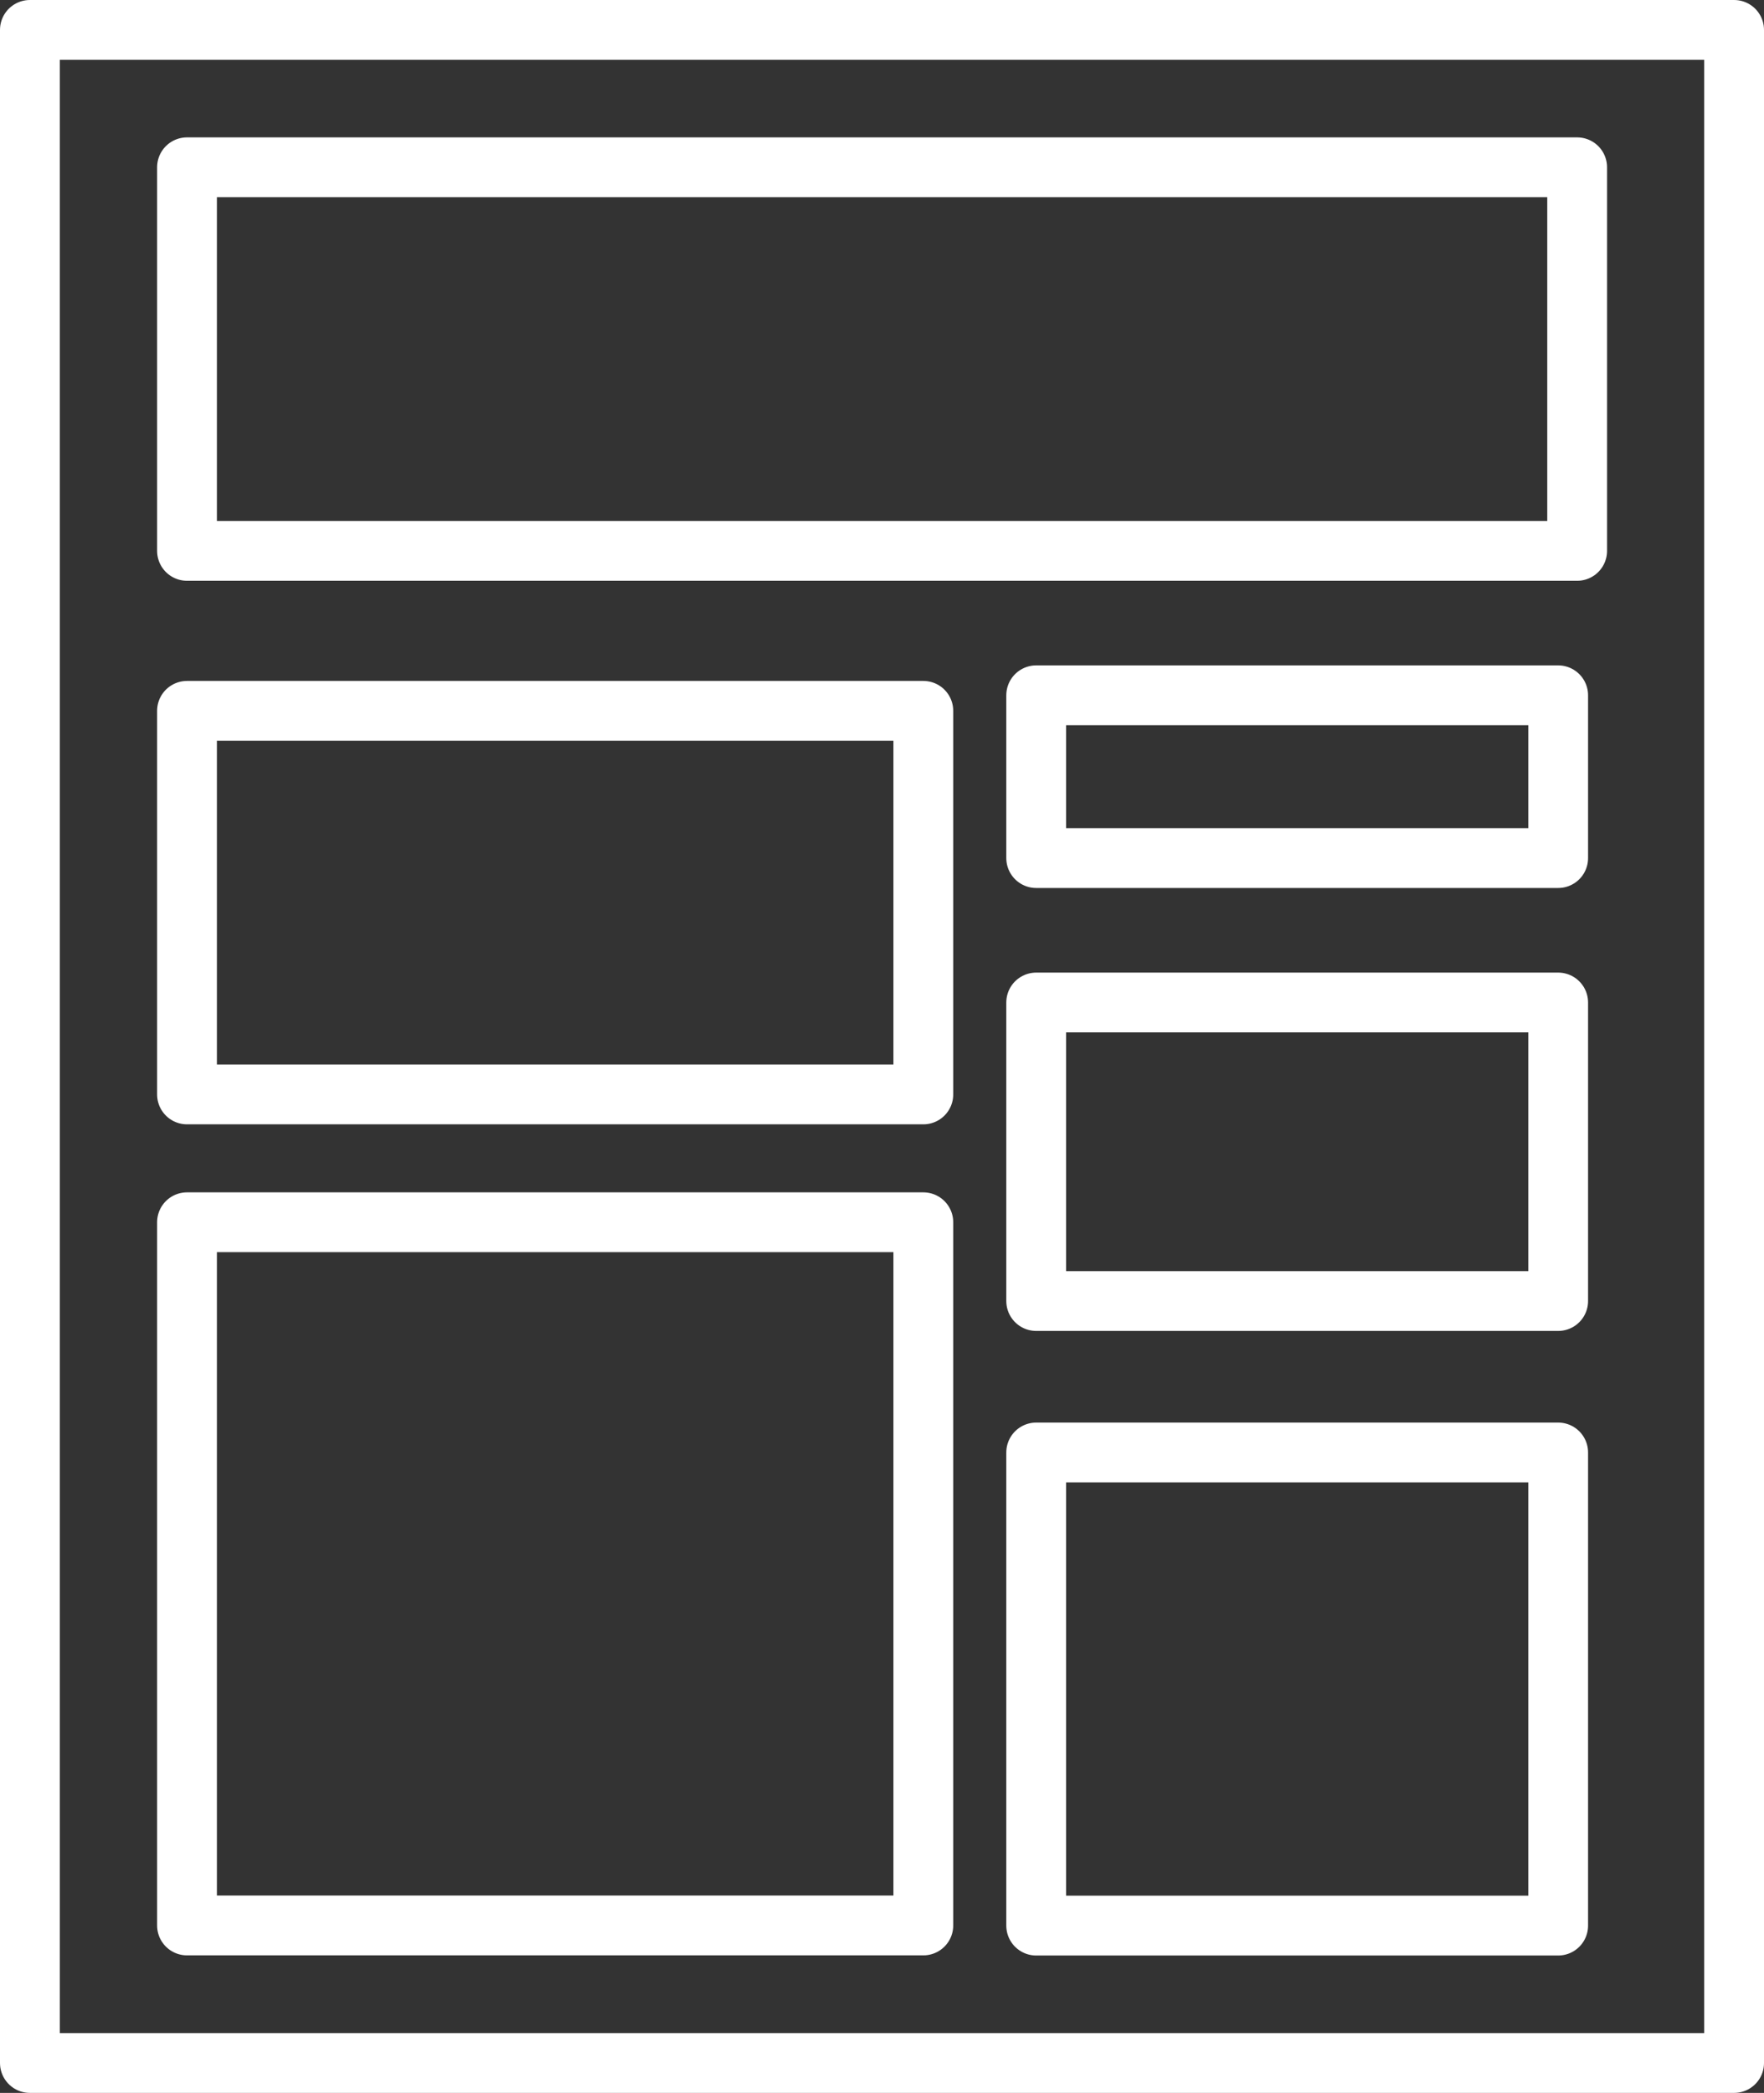
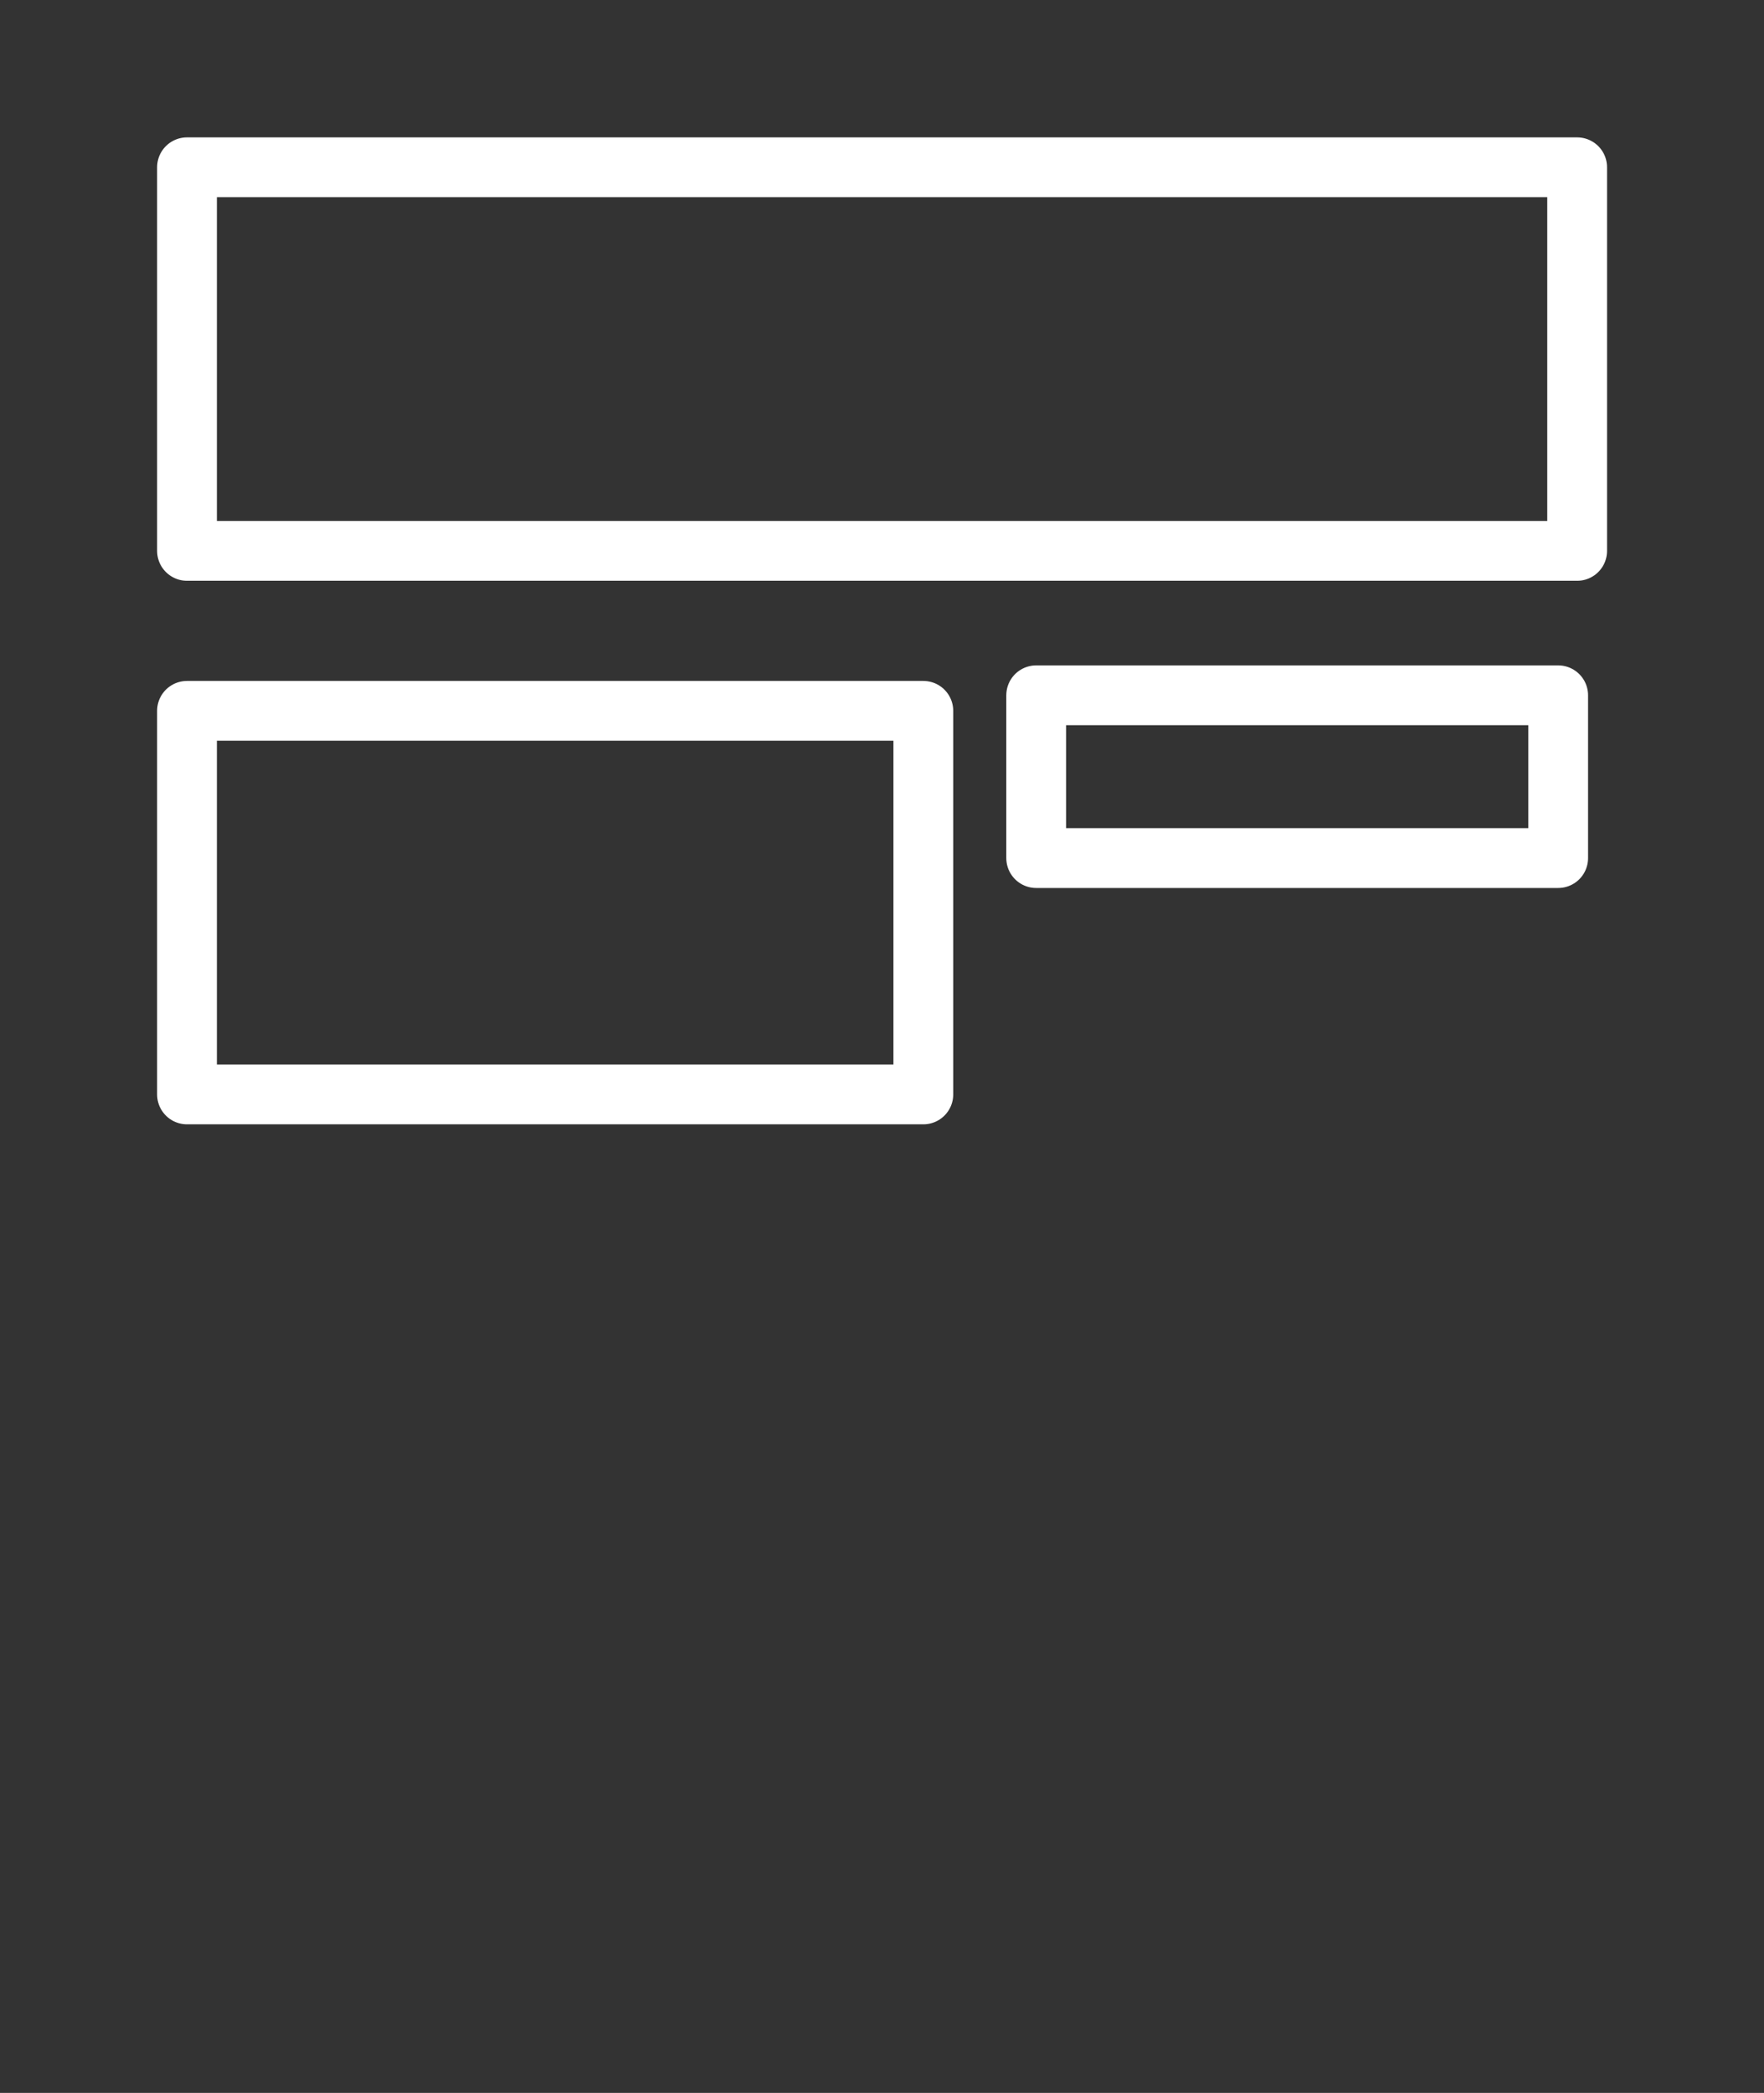
<svg xmlns="http://www.w3.org/2000/svg" viewBox="0 0 118.01 140">
  <rect x="0" y="0" width="118.01" height="140" fill="#333333" stroke="none" />
  <defs>
    <style>.Graphic-Style-5{fill:none;stroke:#fff;stroke-linecap:round;stroke-linejoin:round;stroke-width:4px;}</style>
  </defs>
  <g id="Layer_2" data-name="Layer 2">
    <g id="VECTOR">
      <rect class="Graphic-Style-5" x="12.51" y="11.19" width="93" height="25.66" />
      <rect class="Graphic-Style-5" x="12.51" y="47.55" width="49.26" height="25.66" />
-       <rect class="Graphic-Style-5" x="12.51" y="81.76" width="49.26" height="47.04" />
      <rect class="Graphic-Style-5" x="69.32" y="46.51" width="34.92" height="10.89" />
-       <rect class="Graphic-Style-5" x="69.32" y="67.06" width="34.92" height="19.97" />
-       <rect class="Graphic-Style-5" x="69.32" y="97.16" width="34.92" height="31.65" />
-       <rect class="Graphic-Style-5" x="2" y="2" width="114.01" height="136" />
    </g>
  </g>
</svg>